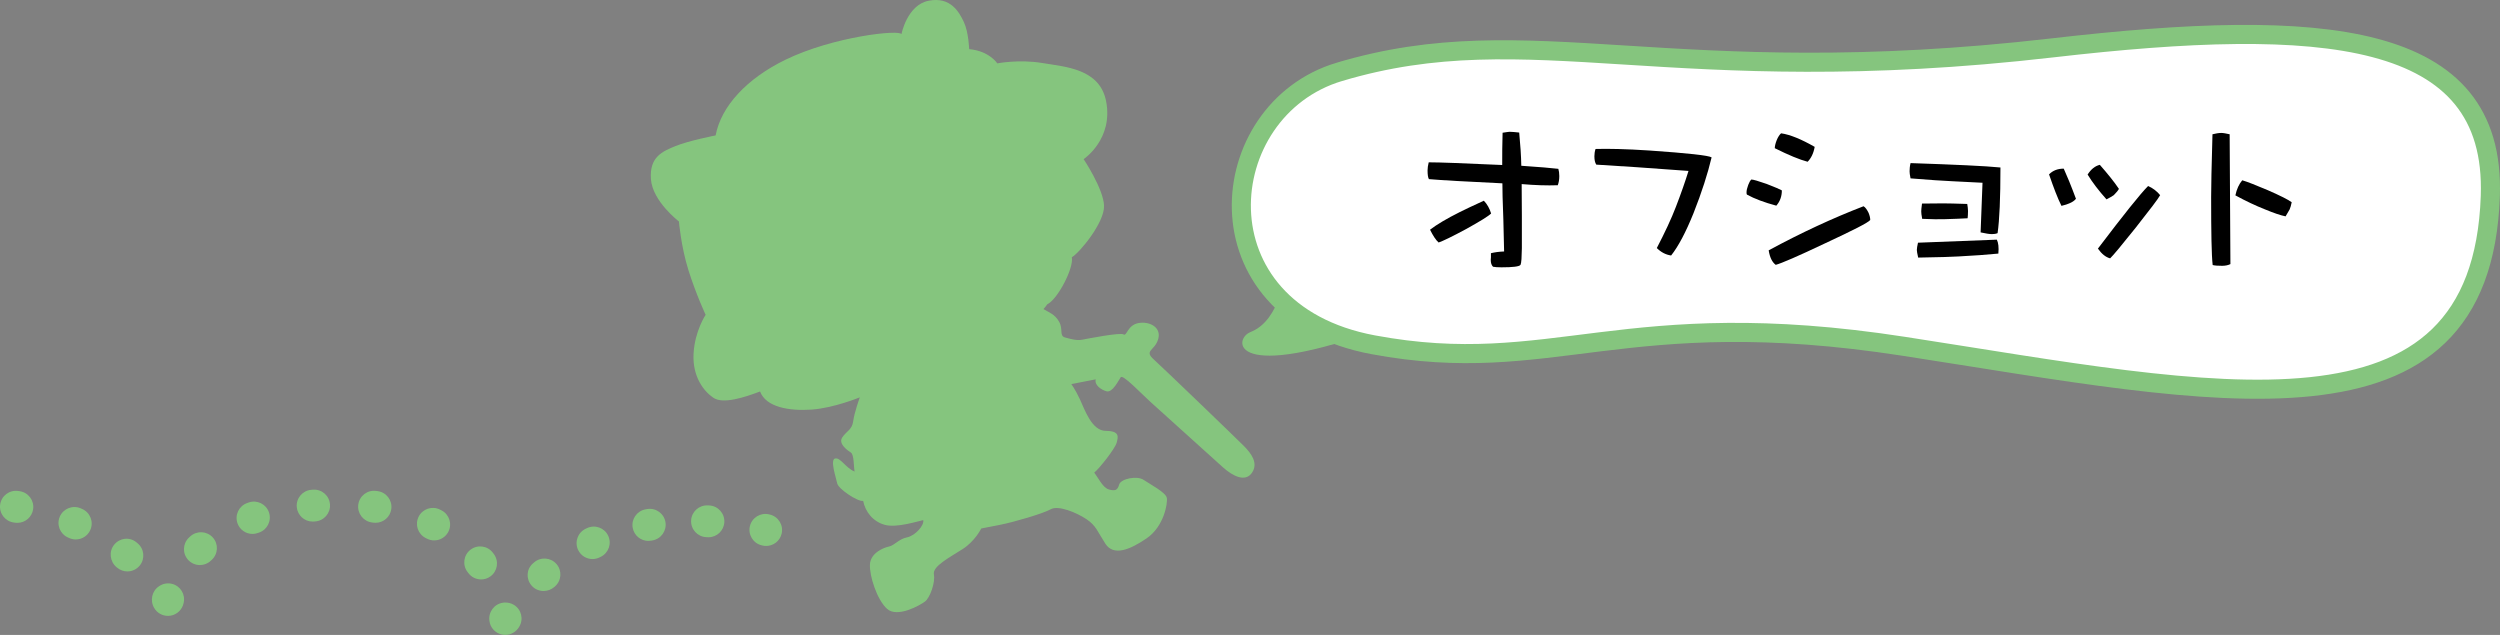
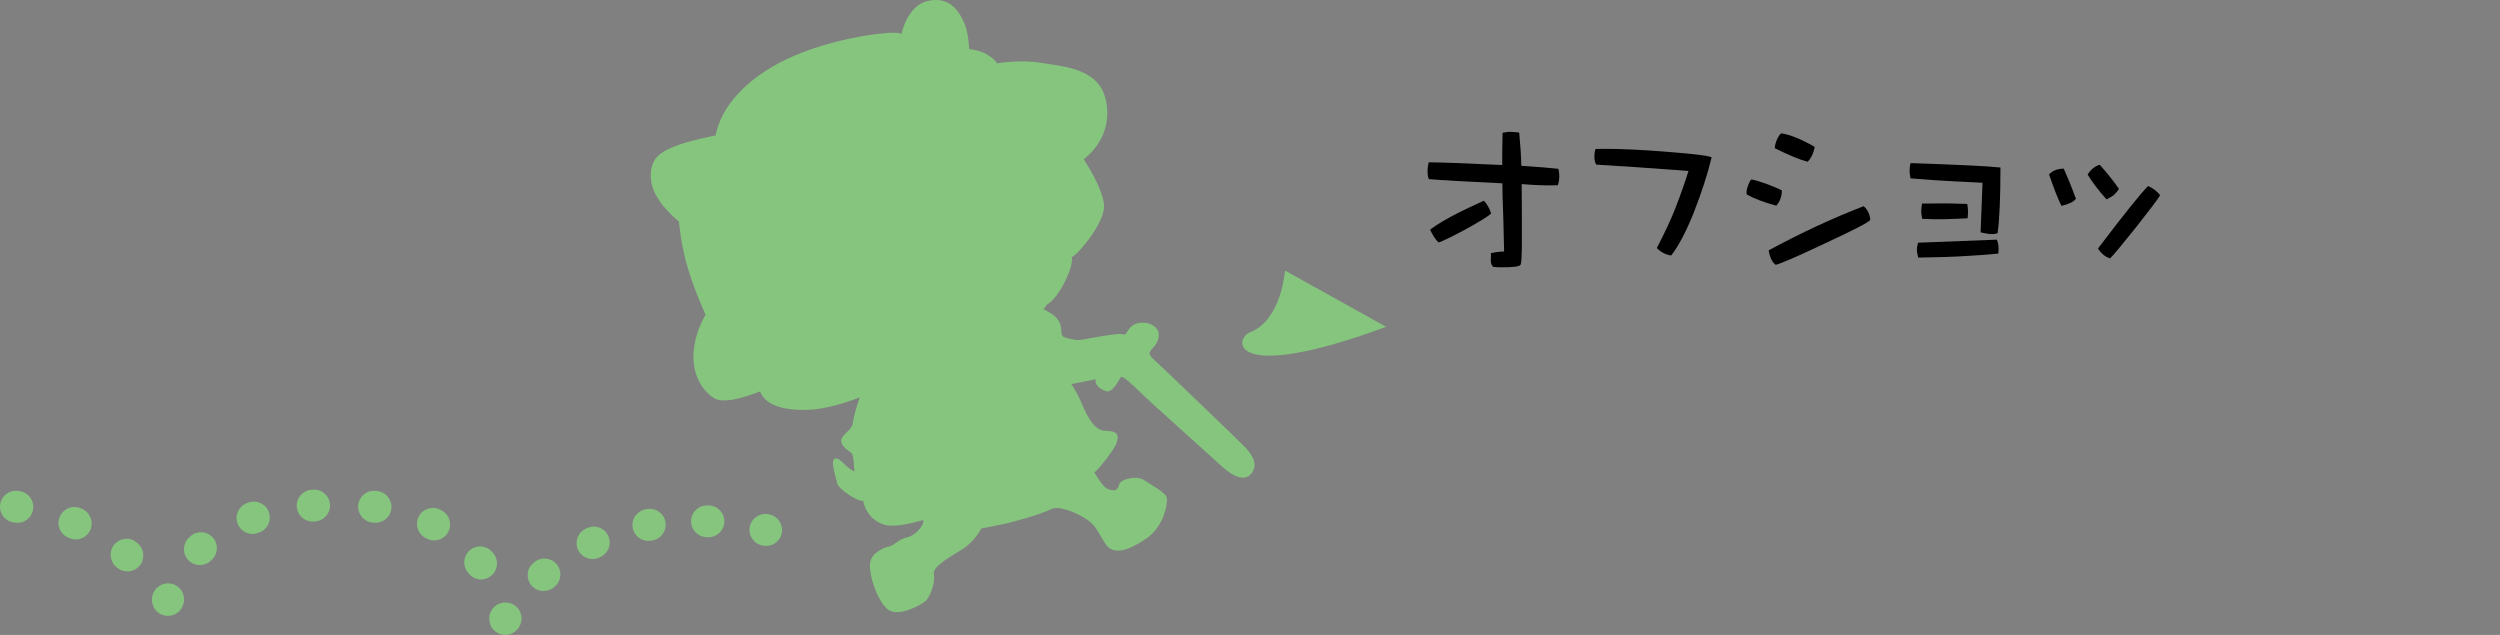
<svg xmlns="http://www.w3.org/2000/svg" id="b" width="392.865" height="99.773" viewBox="0 0 392.865 99.773">
  <rect x="0" y="0" width="392.865" height="99.773" fill="#808080" stroke="none" />
  <defs>
    <style>.d{fill:#85c57e;}.e{fill:#fff;stroke:#85c57e;stroke-miterlimit:10;stroke-width:3px;}</style>
  </defs>
  <g id="c">
    <g>
      <g>
        <path class="d" d="M201.933,42.519s-.544,7.744-5.434,9.668c-2.727,1.073-3.26,8.244,21.324-.83" />
-         <path class="e" d="M210.472,11.294c-19.941,5.96-22.877,37.626,5.317,42.884,28.163,5.252,39.243-6.582,83.367,.239,48.973,7.57,90.783,17.235,92.187-23.621,.897-26.102-26.322-28.177-68.79-23.274-60.299,6.961-81.956-5.231-112.081,3.773Z" />
        <g>
          <path d="M244.793,29.11c-1.68,.06-3.57,0-5.669-.181,0,.21,0,1.891,.03,5.04v5.04c-.03,.899-.06,1.47-.06,1.71-.03,.479-.09,.78-.15,.899-.18,.271-1.2,.391-3,.391-.6,0-1.02-.03-1.32-.09-.24-.24-.36-.601-.36-1.08,0,0,0-.15,.03-.391v-.659c.6-.15,1.29-.24,2.07-.271,0-.51-.06-2.189-.12-5.04-.12-2.85-.15-4.739-.15-5.669-5.64-.271-9.479-.48-11.549-.66-.15-.271-.21-.721-.21-1.38,0-.36,.06-.78,.18-1.261,1.74,0,5.61,.15,11.55,.421,0-1.62,0-3.33,.06-5.07,.6-.09,.96-.15,1.11-.15,.42,0,.9,.061,1.5,.12,.18,1.891,.3,3.63,.33,5.22,2.82,.181,4.74,.36,5.82,.48,.09,.3,.15,.689,.15,1.14,0,.57-.09,1.05-.24,1.44Zm-14.369,6.869c-2.22,1.2-3.66,1.891-4.35,2.13-.42-.359-.87-1.05-1.35-2.01,1.05-.81,2.61-1.739,4.649-2.76,.84-.42,2.1-1.02,3.81-1.8,.54,.57,.9,1.229,1.14,2.01-.42,.42-1.74,1.23-3.9,2.43Z" />
          <path d="M266.121,33.52c-1.2,2.971-2.37,5.19-3.51,6.63-.84-.12-1.59-.51-2.25-1.17,1.26-2.43,2.28-4.59,3-6.479,.81-2.1,1.47-3.99,1.98-5.64-6.03-.45-10.859-.78-14.489-.99-.21-.3-.3-.75-.3-1.32,0-.39,.06-.779,.18-1.14,1.98-.06,4.8,0,8.459,.24,6.06,.42,9.33,.78,9.78,1.08-.6,2.52-1.53,5.46-2.85,8.789Z" />
          <path d="M279.141,32.32c-1.89-.511-3.42-1.08-4.62-1.74-.06-.09-.06-.21-.06-.36,0-.3,.09-.689,.27-1.17,.15-.39,.3-.66,.48-.84,.3,0,1.11,.24,2.4,.69,1.26,.479,2.07,.84,2.4,1.02,0,.96-.3,1.74-.87,2.4Zm7.68,5.909c-4.29,2.04-6.87,3.15-7.77,3.39-.54-.39-.93-1.14-1.11-2.279,5.1-2.76,10.08-5.07,14.909-6.93,.3,.18,.54,.54,.78,1.02,.18,.42,.27,.811,.27,1.141-.33,.42-2.7,1.619-7.08,3.659Zm-2.76-12.81c-1.26-.33-3-1.05-5.16-2.13,0-.3,.09-.72,.3-1.26,.21-.51,.45-.87,.69-1.08,1.44,.21,3.18,.93,5.28,2.13-.18,1.021-.57,1.8-1.11,2.34Z" />
          <path d="M313.913,36.64c-.3,.12-.6,.15-.9,.15-.36,0-.96-.09-1.77-.271l.3-7.8-4.74-.239c-1.44-.061-3.63-.21-6.57-.45-.12-.54-.15-.93-.15-1.11,0-.359,.03-.779,.15-1.29,7.05,.24,11.759,.45,14.129,.69,0,4.8-.15,8.25-.45,10.319Zm-6.149,3.66c-.84,.06-2.94,.12-6.33,.18-.15-.63-.21-1.02-.21-1.2,0-.239,.06-.6,.18-1.14l12.39-.479c.24,.479,.33,1.199,.24,2.189-1.86,.18-3.93,.33-6.27,.45Zm1.44-6c-.84,.061-2.1,.09-3.78,.15-.75,.029-1.86,0-3.359-.061-.12-.569-.15-.96-.15-1.17,0-.18,.03-.6,.12-1.229l3.33-.03c.72,0,1.979,.03,3.78,.09,.06,.391,.12,.75,.12,1.11,0,.479-.03,.84-.06,1.14Z" />
          <path d="M325.179,31.96c-.24,.12-.63,.24-1.23,.39-.6-1.199-1.23-2.85-1.95-4.949,.6-.601,1.35-.9,2.31-.9,.48,1.05,1.14,2.64,1.92,4.74-.24,.3-.6,.54-1.05,.72Zm6.99-1.29c-.27,.18-.66,.42-1.14,.66-1.23-1.38-2.22-2.67-2.97-3.9,.54-.84,1.17-1.35,1.92-1.529,1.26,1.439,2.28,2.7,3,3.779-.12,.24-.39,.57-.81,.99Zm3.479,5.07c-2.25,2.819-3.6,4.439-4.05,4.859-.69-.18-1.32-.69-1.92-1.53,4.05-5.34,6.69-8.64,7.89-9.839,.75,.329,1.38,.81,1.89,1.439-.3,.57-1.59,2.25-3.81,5.07Z" />
-           <path d="M349.212,41.77c-.66,0-1.14-.03-1.5-.12-.18-1.56-.24-5.13-.24-10.709,0-1.5,.06-4.771,.21-9.84,.51-.12,.96-.21,1.38-.21,.33,0,.78,.09,1.32,.21l.12,20.399c-.36,.18-.81,.27-1.29,.27Zm10.589-8.85c-.15,.27-.36,.63-.63,1.08-.75-.15-1.83-.51-3.27-1.11-1.44-.569-2.97-1.29-4.62-2.189,.21-.99,.57-1.771,1.08-2.37,.84,.24,2.16,.78,4.02,1.56,1.98,.87,3.24,1.5,3.75,1.891-.09,.479-.21,.87-.33,1.14Z" />
        </g>
      </g>
      <path class="d" d="M141.659,5.379s.871-4.597,4.282-5.264c3.411-.667,4.764,1.724,5.524,3.346,.76,1.622,.834,4.263,.834,4.263,3.151,.269,4.421,2.234,4.421,2.234,0,0,3.411-.667,7.072-.056,3.661,.612,9.027,.89,10.028,6.006,1.168,5.969-3.531,9.101-3.531,9.101,0,0,3.133,4.699,3.207,7.341,.074,2.641-3.865,7.396-5.061,8.073,.334,1.705-2.243,6.636-3.865,7.396-.686,1.02-.769,.593-.26,.936s1.446,.602,2.122,1.798c.677,1.196-.009,2.215,.927,2.475,.936,.26,1.872,.519,2.725,.352s5.969-1.168,6.479-.825,.602-1.446,2.308-1.779,3.661,.612,3.142,2.484c-.519,1.872-2.308,1.779-.695,3.235,1.613,1.455,13.068,12.494,14.171,13.606s2.289,2.651,1.26,4.18c-1.029,1.529-2.984,.584-4.597-.871-1.613-1.455-9.676-8.731-11.289-10.186-1.613-1.455-4.412-4.449-4.755-3.939s-1.288,2.465-2.224,2.206-1.928-1.044-1.696-1.881c-1.279,.25-3.837,.751-3.837,.751,0,0,.593,.769,1.353,2.391s1.854,4.949,4.069,4.959c2.215,.009,1.956,.945,1.696,1.881-.26,.936-2.743,4.078-3.513,4.671,.593,.769,1.353,2.391,2.289,2.651s1.362,.176,1.622-.76c.26-.936,2.818-1.437,3.837-.751s3.485,1.974,3.652,2.827c.167,.853-.445,4.514-3.179,6.377-2.734,1.863-5.209,2.79-6.479,.825-1.27-1.965-1.437-2.818-2.966-3.846-1.529-1.029-4.421-2.234-5.617-1.557-1.196,.677-5.802,2.02-7.934,2.437-2.132,.417-2.984,.584-2.984,.584,0,0-.945,1.956-2.91,3.225s-4.782,2.706-4.532,3.985c.25,1.279-.612,3.661-1.381,4.254s-4.356,2.623-5.969,1.168c-1.613-1.455-2.79-5.209-2.697-6.998,.093-1.789,2.141-2.632,2.994-2.799s1.539-1.186,2.818-1.437c1.279-.25,2.734-1.863,2.567-2.716-.853,.167-4.18,1.26-6.052,.741-1.872-.519-3.059-2.058-3.392-3.763-.853,.167-3.911-1.891-4.078-2.743-.167-.853-1.177-3.754-.324-3.92s1.613,1.455,3.059,2.058c-.167-.853-.074-2.641-.584-2.984-.51-.343-2.039-1.372-1.353-2.391,.686-1.02,1.539-1.186,1.715-2.549s1.038-3.744,1.038-3.744c0,0-4.097,1.687-7.591,1.928s-7.155-.371-8.082-2.845c-2.475,.927-5.802,2.02-7.331,.992-1.529-1.029-3.309-3.337-3.123-6.914,.185-3.578,1.9-6.126,1.9-6.126,0,0-1.52-3.244-2.697-6.998-1.177-3.754-1.501-7.674-1.501-7.674,0,0-4.161-3.17-4.402-6.664-.241-3.494,1.807-4.338,3.856-5.181,2.048-.843,6.312-1.677,6.312-1.677,.871-4.597,4.894-8.925,10.955-11.882,7.516-3.666,18.094-4.803,18.249-4.013Z" />
      <g>
        <path class="d" d="M20.019,89.796c-.558,0-1.119-.186-1.583-.566l-.112-.093c-1.064-.878-1.253-2.483-.375-3.548,.877-1.065,2.413-1.25,3.48-.372,0,0,.077,.063,.078,.064l.099,.081c1.068,.875,1.224,2.45,.349,3.519-.494,.603-1.212,.915-1.935,.915Zm-8.113-5.023c-.337,0-.68-.069-1.008-.214l-.203-.089c-1.266-.551-1.845-2.024-1.294-3.29,.552-1.264,2.024-1.844,3.29-1.294l.225,.099c1.263,.558,1.835,2.033,1.278,3.297-.413,.935-1.328,1.491-2.289,1.491Zm-9.171-2.61c-.115,0-.23-.008-.348-.023l-.231-.032c-1.368-.19-2.322-1.454-2.131-2.821,.19-1.368,1.45-2.32,2.821-2.132l.231,.032c1.368,.19,2.322,1.454,2.131,2.821-.174,1.251-1.245,2.155-2.473,2.155Z" />
        <path class="d" d="M26.393,96.782c-.868,0-1.687-.446-2.142-1.208-.722-1.163-.395-2.721,.754-3.457,.566-.39,1.292-.548,2.011-.371,1.341,.326,2.164,1.679,1.837,3.021-.205,1.012-1.014,1.805-2.032,1.979-.144,.024-.287,.037-.429,.037Z" />
        <path class="d" d="M75.603,91.057c-.764,0-1.519-.349-2.009-1.01l-.113-.148c-.845-1.092-.644-2.662,.448-3.507,1.092-.848,2.662-.645,3.507,.448l.172,.227c.823,1.109,.591,2.675-.518,3.498-.448,.332-.97,.492-1.488,.492Zm-44.192-2.26c-.666,0-1.33-.265-1.822-.787-.946-1.007-.897-2.589,.109-3.534l.214-.197c1.026-.923,2.607-.84,3.531,.186,.923,1.026,.84,2.607-.186,3.531l-.134,.123c-.482,.454-1.098,.679-1.712,.679Zm36.819-3.873c-.39,0-.784-.092-1.153-.284l-.167-.084c-1.237-.614-1.741-2.114-1.127-3.352,.615-1.235,2.114-1.742,3.351-1.127l.254,.129c1.225,.638,1.7,2.147,1.062,3.372-.445,.855-1.317,1.346-2.219,1.346Zm-28.552-1.02c-1.026,0-1.989-.637-2.354-1.659-.465-1.3,.212-2.73,1.512-3.195l.255-.09c1.309-.447,2.728,.251,3.174,1.556,.447,1.307-.25,2.729-1.556,3.175l-.189,.066c-.278,.1-.562,.147-.842,.147Zm19.338-1.749c-.114,0-.229-.008-.346-.023l-.201-.027c-1.37-.171-2.342-1.421-2.17-2.791,.171-1.369,1.416-2.347,2.791-2.17l.267,.035c1.368,.189,2.323,1.451,2.134,2.819-.173,1.251-1.245,2.157-2.474,2.157Zm-9.893-.193c-1.282,0-2.374-.98-2.488-2.282-.12-1.375,.897-2.588,2.273-2.708l.267-.021c1.385-.102,2.576,.93,2.679,2.308,.103,1.377-.931,2.576-2.307,2.679l-.204,.016c-.074,.007-.147,.01-.221,.01Z" />
        <path class="d" d="M79.398,99.773c-.165,0-.332-.017-.498-.052-1.062-.221-1.873-1.083-1.989-2.162-.194-1.367,.754-2.65,2.121-2.845,.125-.017,.249-.038,.373-.025,.461-.007,.93,.106,1.353,.364,1.18,.718,1.554,2.256,.835,3.436-.452,.797-1.303,1.284-2.196,1.284Z" />
        <path class="d" d="M85.42,92.871c-.703,0-1.399-.285-1.886-.851-.9-1.047-.819-2.592,.226-3.493,0,0,.076-.065,.077-.066l.092-.079c1.044-.902,2.624-.788,3.526,.257,.903,1.045,.789,2.623-.256,3.526l-.104,.09c-.48,.412-1.08,.616-1.674,.616Zm7.689-5.019c-.936,0-1.833-.527-2.26-1.429-.592-1.247-.061-2.738,1.186-3.331l.184-.088c1.244-.604,2.739-.084,3.341,1.157,.604,1.241,.085,2.737-1.156,3.341l-.224,.107c-.346,.164-.711,.242-1.07,.242Zm8.774-2.851c-1.181,0-2.232-.841-2.455-2.044-.252-1.357,.645-2.662,2.002-2.914l.256-.046c1.358-.233,2.653,.682,2.886,2.042,.232,1.361-.682,2.653-2.043,2.886l-.188,.034c-.154,.028-.307,.042-.458,.042Zm9.447-.575c-.043,0-.087,0-.132-.003l-.226-.012c-1.379-.072-2.438-1.249-2.366-2.628s1.238-2.42,2.627-2.366l.225,.012c1.379,.072,2.438,1.248,2.367,2.627-.069,1.335-1.173,2.37-2.495,2.37Z" />
        <path class="d" d="M120.399,85.793c-.194,0-.391-.023-.587-.07l-.122-.029c-1.342-.323-2.168-1.674-1.845-3.017,.324-1.343,1.673-2.165,3.016-1.845l.122,.029c1.342,.323,2.168,1.674,1.845,3.017-.276,1.146-1.3,1.915-2.429,1.915Z" />
      </g>
    </g>
  </g>
</svg>